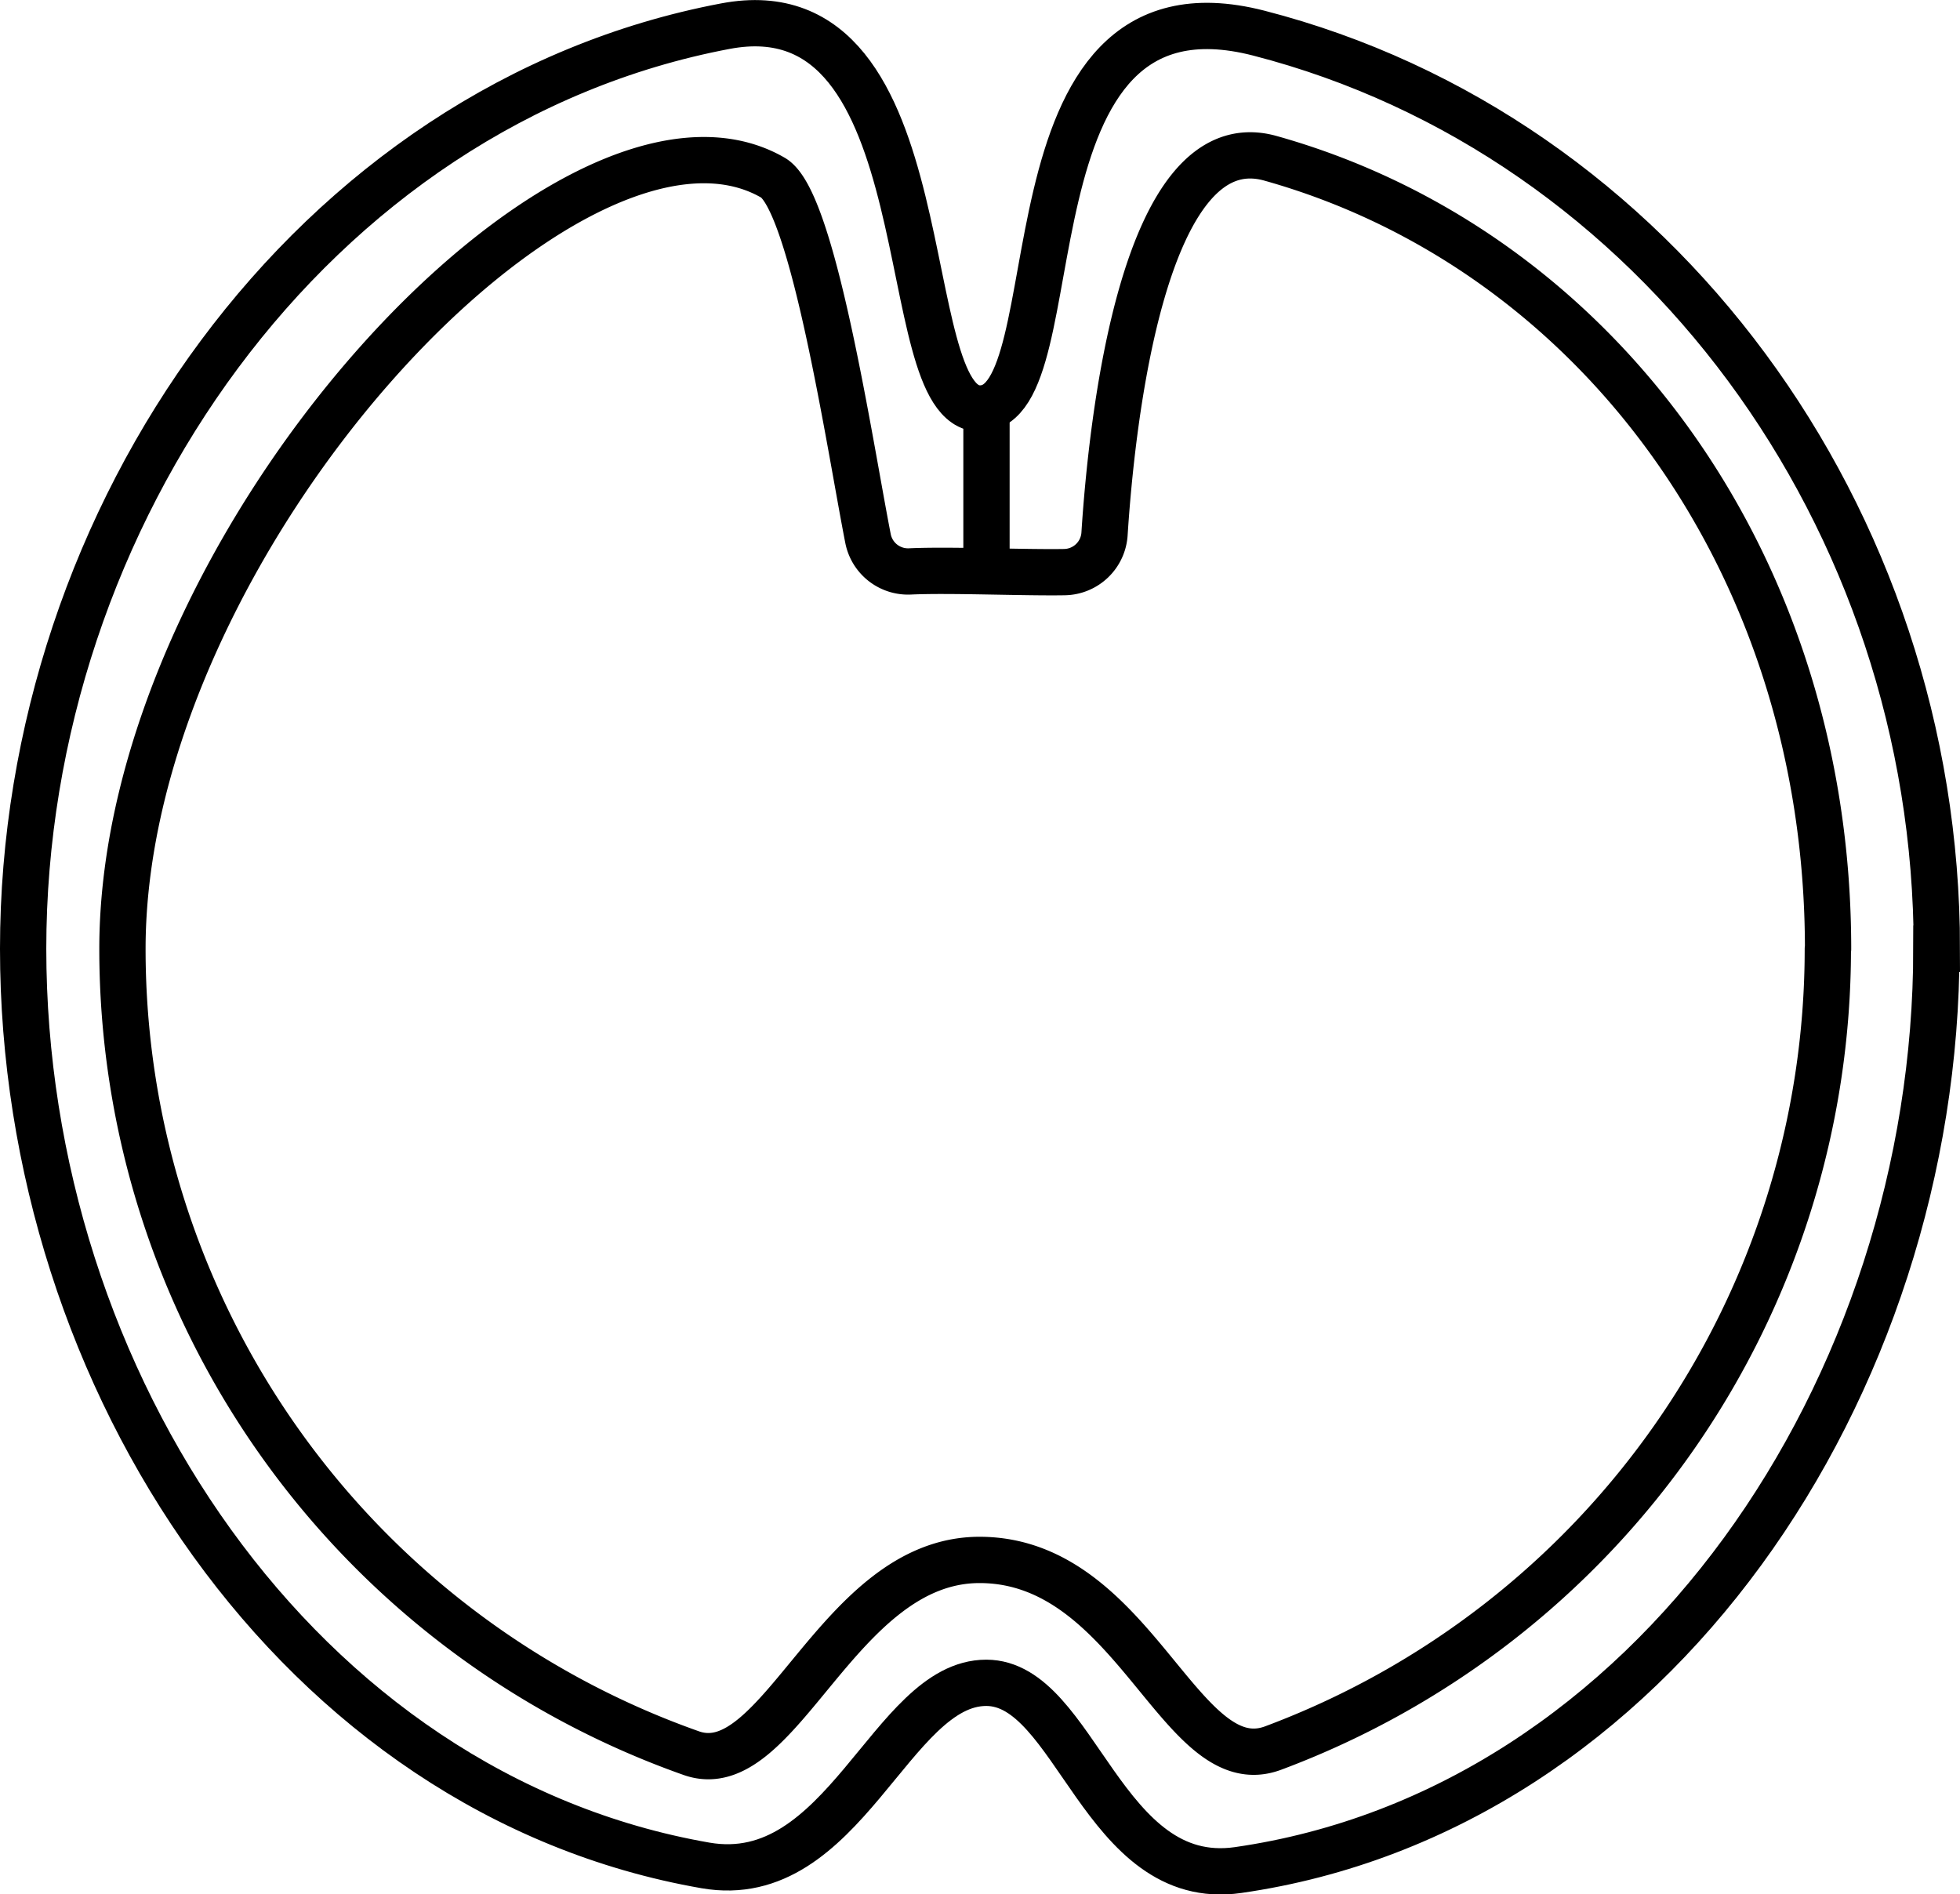
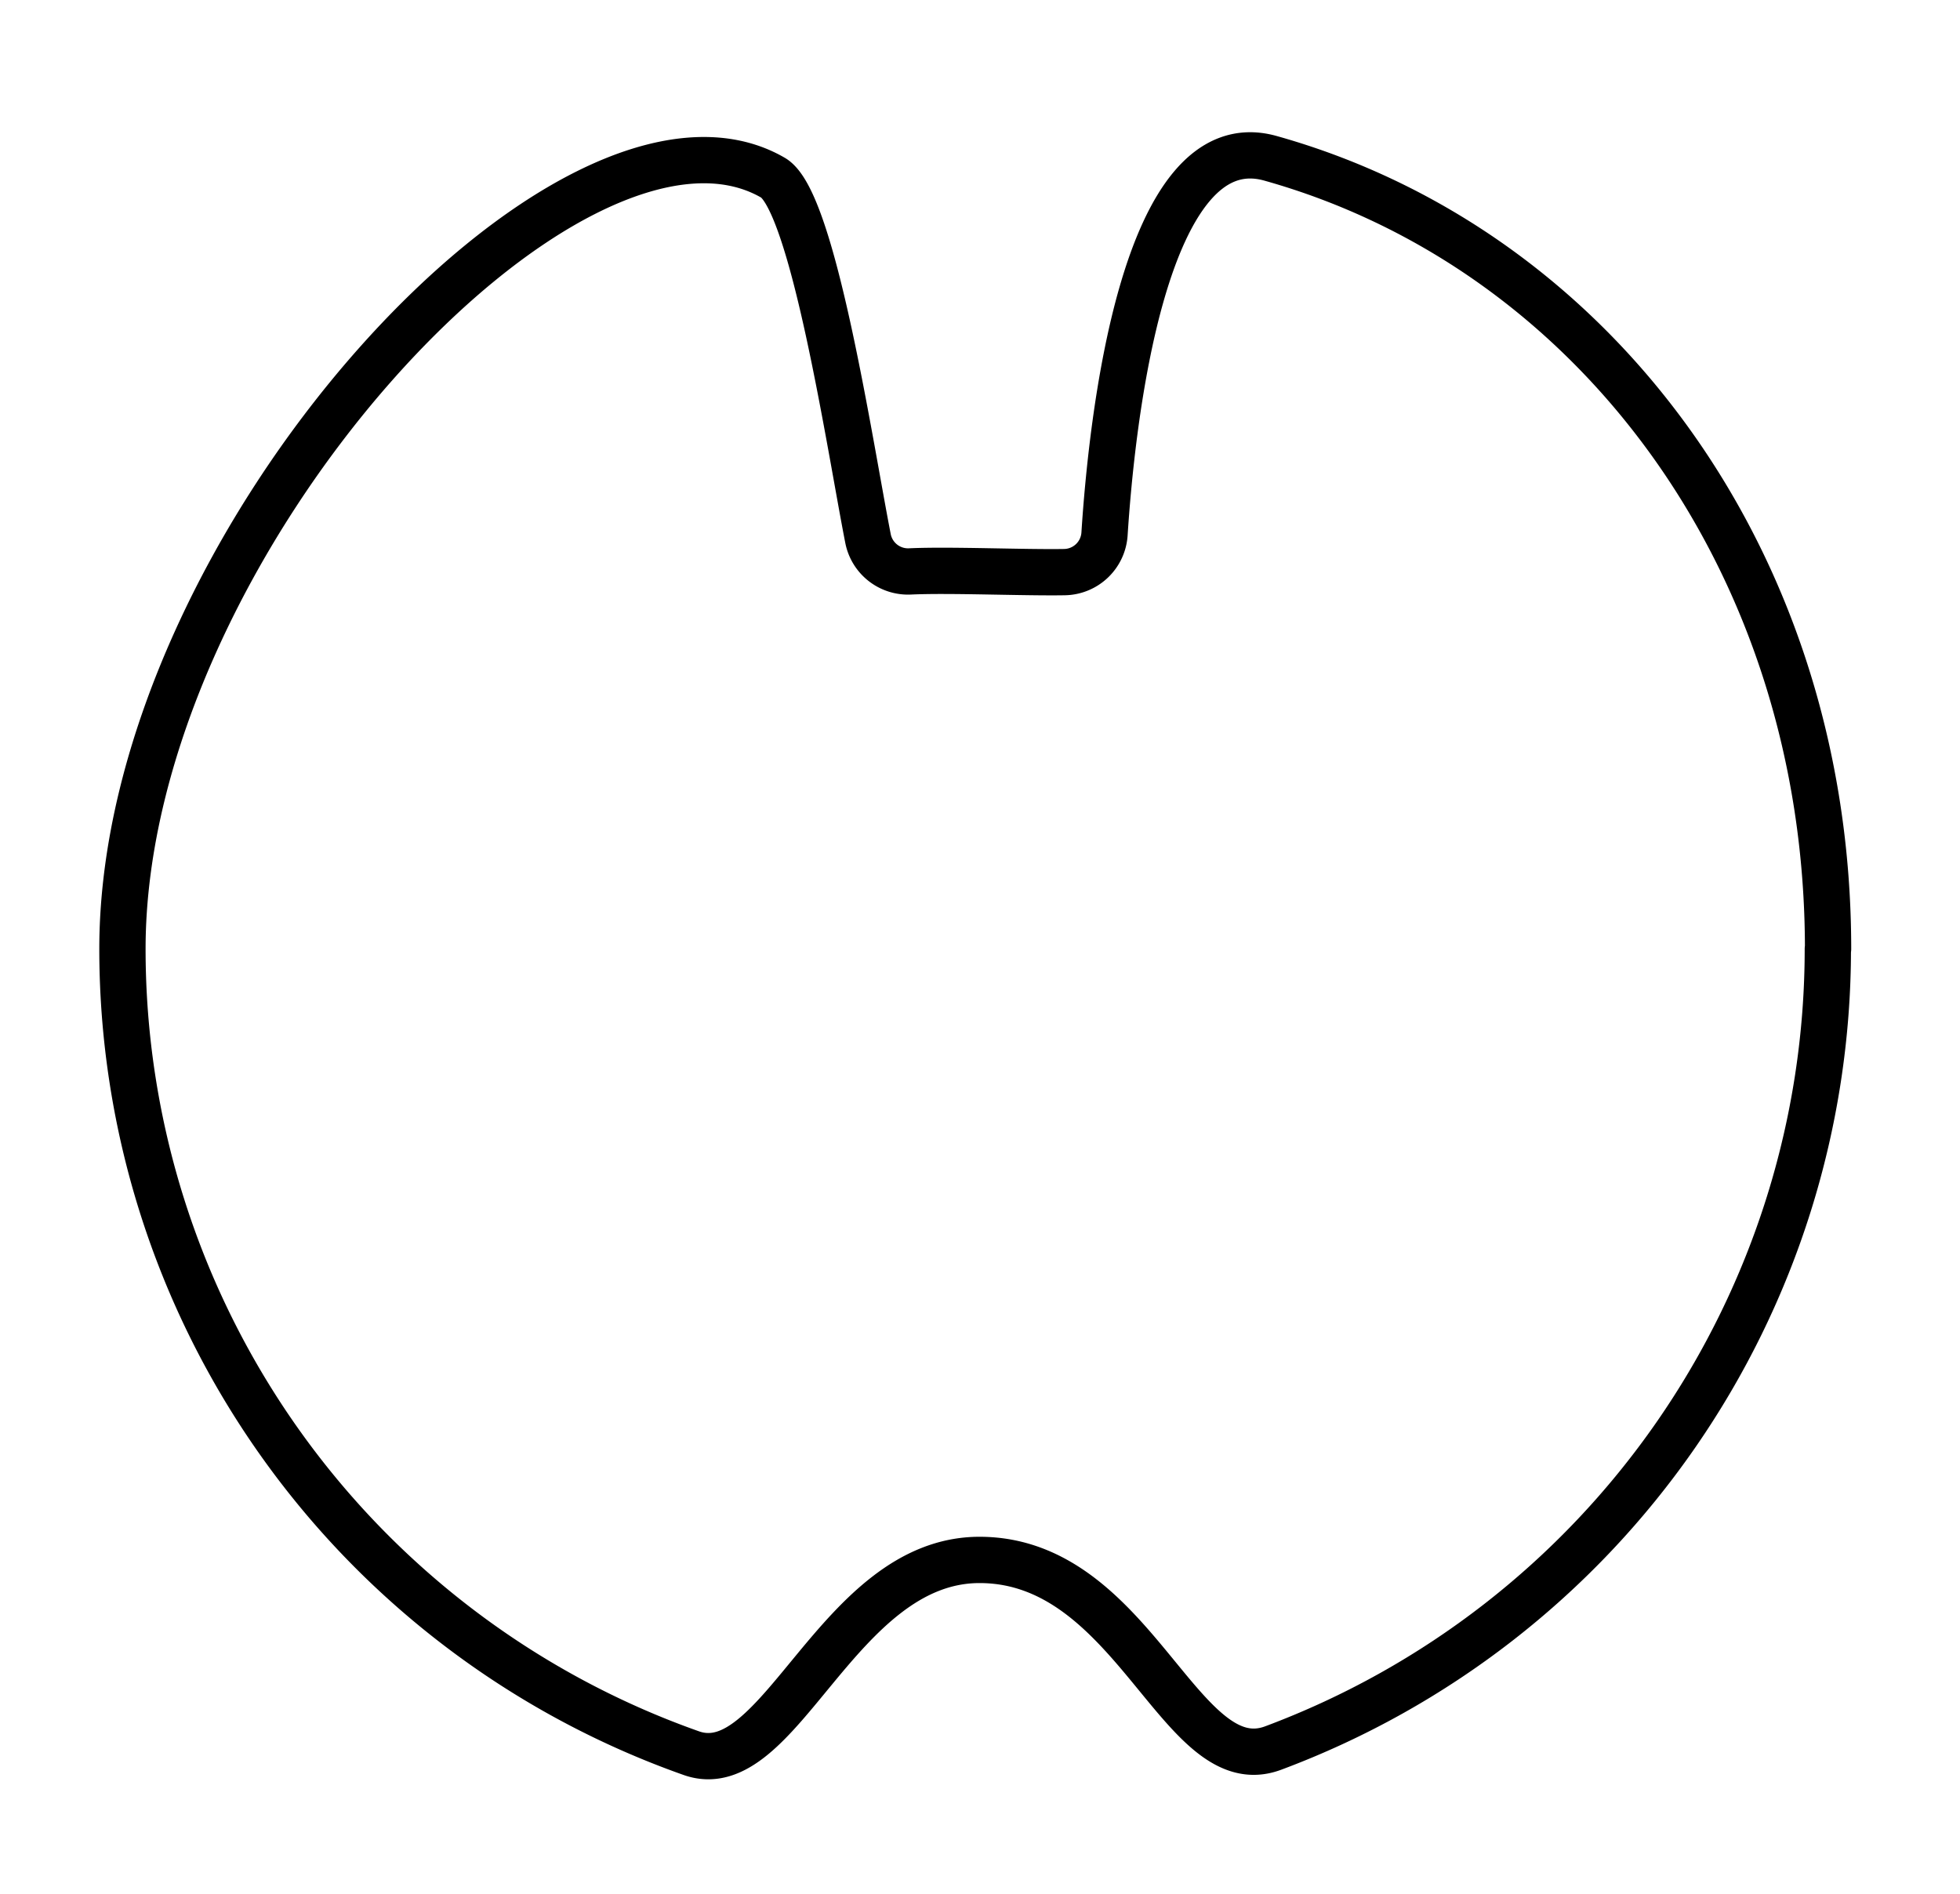
<svg xmlns="http://www.w3.org/2000/svg" width="84.68" height="81.842" viewBox="0 0 84.68 81.842">
  <g id="Slimline-Pencil-Bar" transform="translate(-458.64 -122.41)">
-     <path id="Tracé_5" data-name="Tracé 5" d="M542.3,163.4c0,18.96-12.28,37.24-30.17,39.81-5.86.84-7.01-8.09-10.88-8.09-4.12,0-6.14,8.93-12.13,7.89-17.53-3.05-29.48-20.9-29.48-39.61s12.51-36.49,30.34-39.86c9.6-1.82,7.19,16.52,11,16.52,4.19,0,.56-19.17,12.04-16.22,17.17,4.42,29.3,20.91,29.3,39.56Z" fill="none" stroke="#000" stroke-miterlimit="10" stroke-width="2" />
    <path id="Tracé_6" data-name="Tracé 6" d="M537.61,163.41a36.853,36.853,0,0,1-23.97,34.53c-4.01,1.49-5.98-8.13-12.68-8.13-6.14,0-8.62,9.7-12.45,8.35a36.849,36.849,0,0,1-24.58-34.75c0-17.53,19.45-38.34,28.11-33.32,1.73,1.01,3.31,11.54,4.1,15.58a1.762,1.762,0,0,0,1.81,1.43c1.71-.08,4.93.06,6.68.03a1.764,1.764,0,0,0,1.73-1.65c.3-4.69,1.65-17.78,7.17-16.23,13.95,3.91,24.09,17.38,24.09,34.16Z" fill="none" stroke="#000" stroke-linecap="round" stroke-linejoin="round" stroke-width="2" />
-     <line id="Ligne_3" data-name="Ligne 3" y2="6.77" transform="translate(501.26 140.2)" fill="none" stroke="#000" stroke-linecap="round" stroke-linejoin="round" stroke-width="2" />
  </g>
</svg>